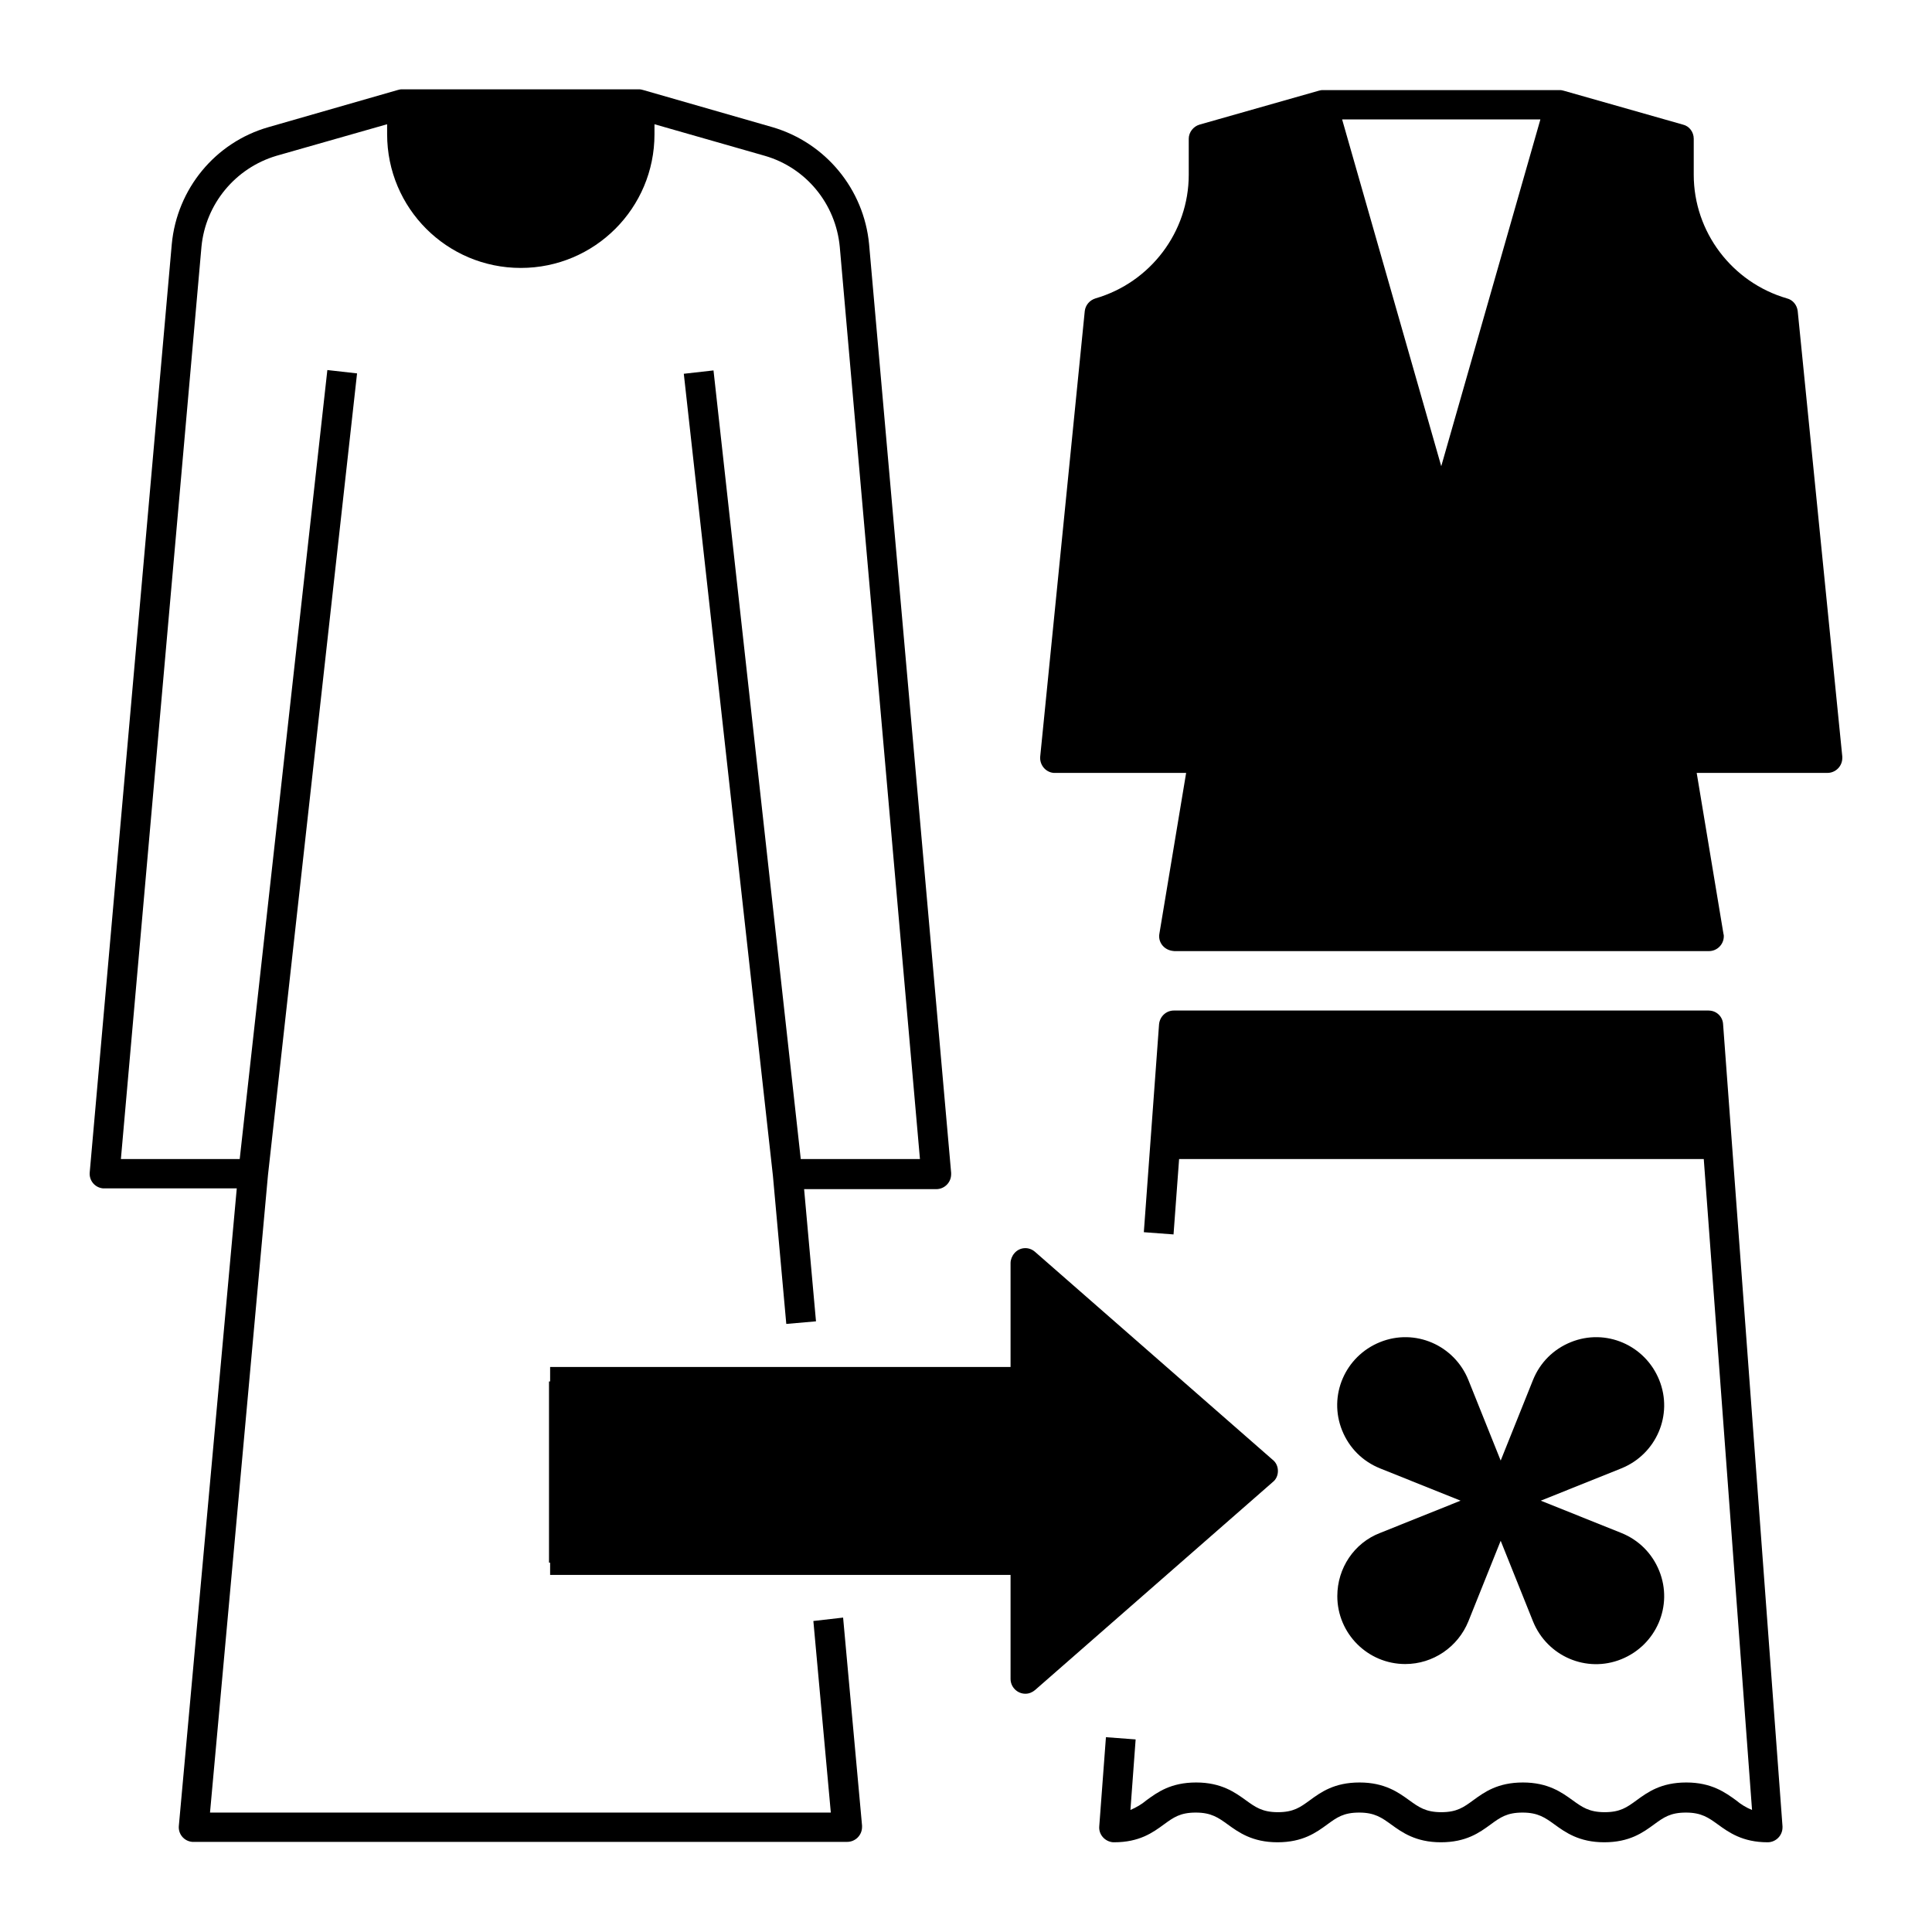
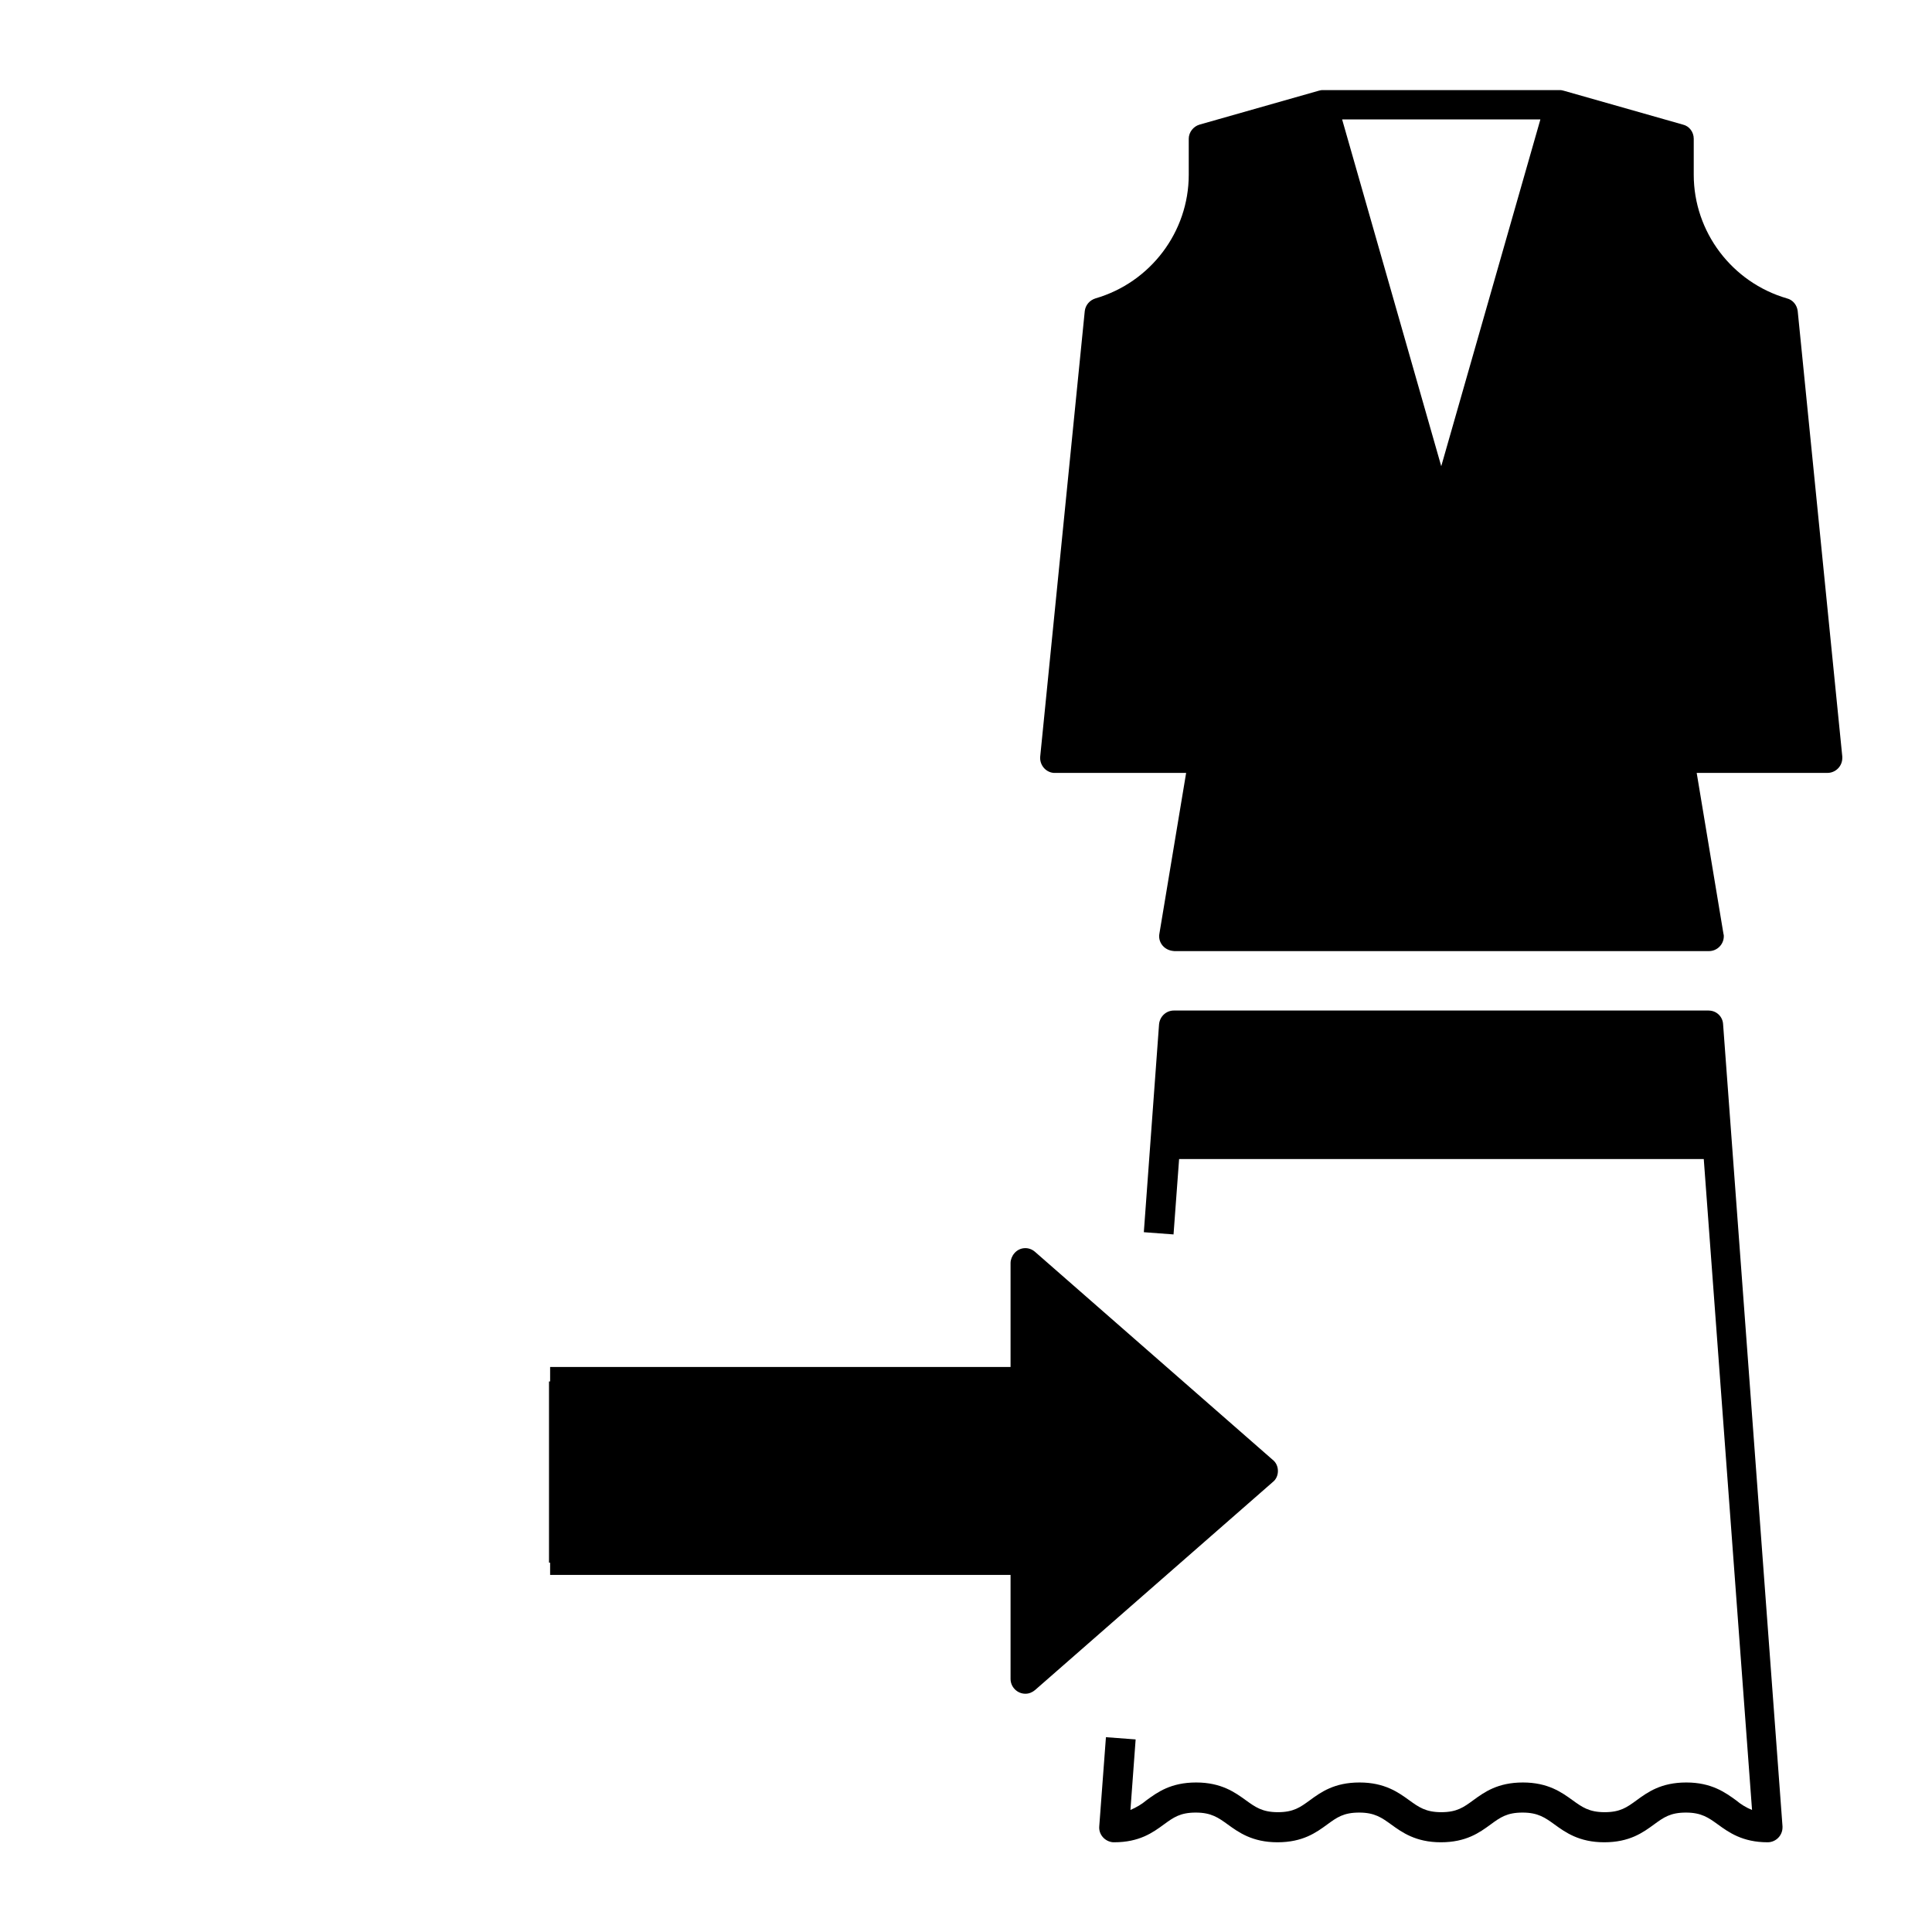
<svg xmlns="http://www.w3.org/2000/svg" fill="#000000" width="800px" height="800px" version="1.1" viewBox="144 144 512 512">
  <g>
-     <path d="m359.55 573.58 4.625 50.773h-164.52l15.352-168.86 23.617-212.54-7.871-0.887-23.227 209.1h-31.488l21.352-241.77c1.082-11.316 8.953-20.859 19.875-24.109l29.324-8.363 0.004 2.656c0 19.582 15.844 35.426 35.426 35.426s35.426-15.844 35.426-35.426v-2.656l29.227 8.363c10.922 3.148 18.793 12.695 19.875 24.109l21.25 241.77h-31.586l-23.125-209-7.871 0.887 23.617 212.54 3.543 39.262 7.871-0.688-3.148-35.031h35.027c2.164 0 3.938-1.77 3.938-3.938v-0.395l-21.746-246.1c-1.379-14.562-11.512-26.863-25.586-30.996l-34.242-9.84c-0.395-0.098-0.688-0.195-1.082-0.195h-62.977c-0.395 0-0.688 0.098-1.082 0.195l-34.242 9.84c-14.07 4.035-24.207 16.336-25.586 30.996l-21.746 246c-0.195 2.164 1.379 4.035 3.543 4.231h0.395 35.031l-15.352 168.95c-0.195 2.164 1.379 4.035 3.543 4.231h0.395 173.18c2.164 0 3.938-1.77 3.938-3.938v-0.395l-5.019-55.105z" />
    <path d="m482.66 533.82c0-1.18-0.492-2.262-1.379-2.953l-62.977-55.105c-1.672-1.477-4.133-1.277-5.512 0.395-0.59 0.688-0.984 1.672-0.984 2.559v27.551h-122.02v3.836h-0.297v48.02h0.297v3.246h122.02v27.551c0 2.164 1.77 3.938 3.938 3.938 0.984 0 1.871-0.395 2.559-0.984l62.977-55.105c0.887-0.684 1.379-1.766 1.379-2.945z" />
    <path d="m620.41 226.42c-0.195-1.574-1.277-2.953-2.856-3.344-14.559-4.234-24.695-17.617-24.695-32.77v-9.543c0-1.77-1.18-3.344-2.856-3.738l-31.488-8.953c-0.395-0.098-0.688-0.195-1.082-0.195h-62.977c-0.395 0-0.688 0.098-1.082 0.195l-31.488 8.953c-1.672 0.492-2.856 2.066-2.856 3.738v9.543c0 15.152-10.137 28.535-24.699 32.766-1.574 0.492-2.656 1.77-2.856 3.344l-11.809 118.08c-0.195 2.164 1.379 4.133 3.543 4.328h0.395 34.734l-7.086 42.605c-0.395 2.164 1.082 4.133 3.246 4.527 0.195 0 0.395 0.098 0.688 0.098h141.7c2.164 0 3.938-1.77 3.938-3.938 0-0.195 0-0.395-0.098-0.688l-7.086-42.605 34.648 0.004c2.164 0 3.938-1.77 3.938-3.938v-0.395zm-94.465 41.129-26.27-91.906h52.547z" />
    <path d="m596.8 411.8h-141.7c-2.066 0-3.738 1.574-3.938 3.641l-4.035 55.105 7.871 0.59 1.477-19.977h139.04l12.793 172.5c-1.477-0.59-2.953-1.477-4.231-2.559-2.856-2.066-6.496-4.723-13.188-4.723s-10.234 2.559-13.188 4.723c-2.559 1.871-4.328 3.148-8.461 3.148-4.133 0-6.004-1.379-8.461-3.148-2.856-2.066-6.496-4.723-13.188-4.723s-10.234 2.559-13.188 4.723c-2.559 1.871-4.328 3.148-8.461 3.148-4.133 0-6.004-1.379-8.461-3.148-2.856-2.066-6.496-4.723-13.188-4.723s-10.234 2.559-13.188 4.723c-2.559 1.871-4.328 3.148-8.461 3.148-4.133 0-6.004-1.379-8.461-3.148-2.856-2.066-6.496-4.723-13.188-4.723s-10.234 2.559-13.188 4.723c-1.277 1.082-2.656 1.871-4.231 2.559l1.379-18.695-7.871-0.59-1.77 23.617c-0.195 2.164 1.477 4.035 3.641 4.231h0.297c6.691 0 10.234-2.559 13.188-4.723 2.559-1.871 4.328-3.148 8.461-3.148s6.004 1.379 8.461 3.148c2.856 2.066 6.496 4.723 13.188 4.723 6.691 0 10.234-2.559 13.188-4.723 2.559-1.871 4.328-3.148 8.461-3.148s6.004 1.379 8.461 3.148c2.856 2.066 6.496 4.723 13.188 4.723 6.691 0 10.234-2.559 13.188-4.723 2.559-1.871 4.328-3.148 8.461-3.148s6.004 1.379 8.461 3.148c2.856 2.066 6.496 4.723 13.188 4.723 6.691 0 10.234-2.559 13.188-4.723 2.559-1.871 4.328-3.148 8.461-3.148s6.004 1.379 8.461 3.148c2.856 2.066 6.496 4.723 13.188 4.723 2.164 0 3.938-1.77 3.938-3.938v-0.297l-15.742-212.54c-0.102-2.062-1.773-3.641-3.84-3.641z" />
-     <path d="m498.4 566.98c0 9.938 8.07 18.008 18.008 18.008 7.379 0 13.973-4.527 16.727-11.316l8.562-21.352 8.562 21.352c3.738 9.25 14.168 13.777 23.418 10.035 9.25-3.738 13.777-14.168 10.035-23.418-1.871-4.625-5.41-8.168-10.035-10.035l-21.352-8.562 21.352-8.562c9.25-3.738 13.777-14.168 10.035-23.418-3.738-9.25-14.168-13.777-23.418-10.035-4.625 1.871-8.168 5.41-10.035 10.035l-8.562 21.352-8.562-21.352c-3.738-9.25-14.168-13.777-23.418-10.035-9.25 3.738-13.777 14.168-10.035 23.418 1.871 4.625 5.41 8.168 10.035 10.035l21.352 8.562-21.352 8.562c-6.887 2.656-11.316 9.348-11.316 16.727z" />
  </g>
</svg>